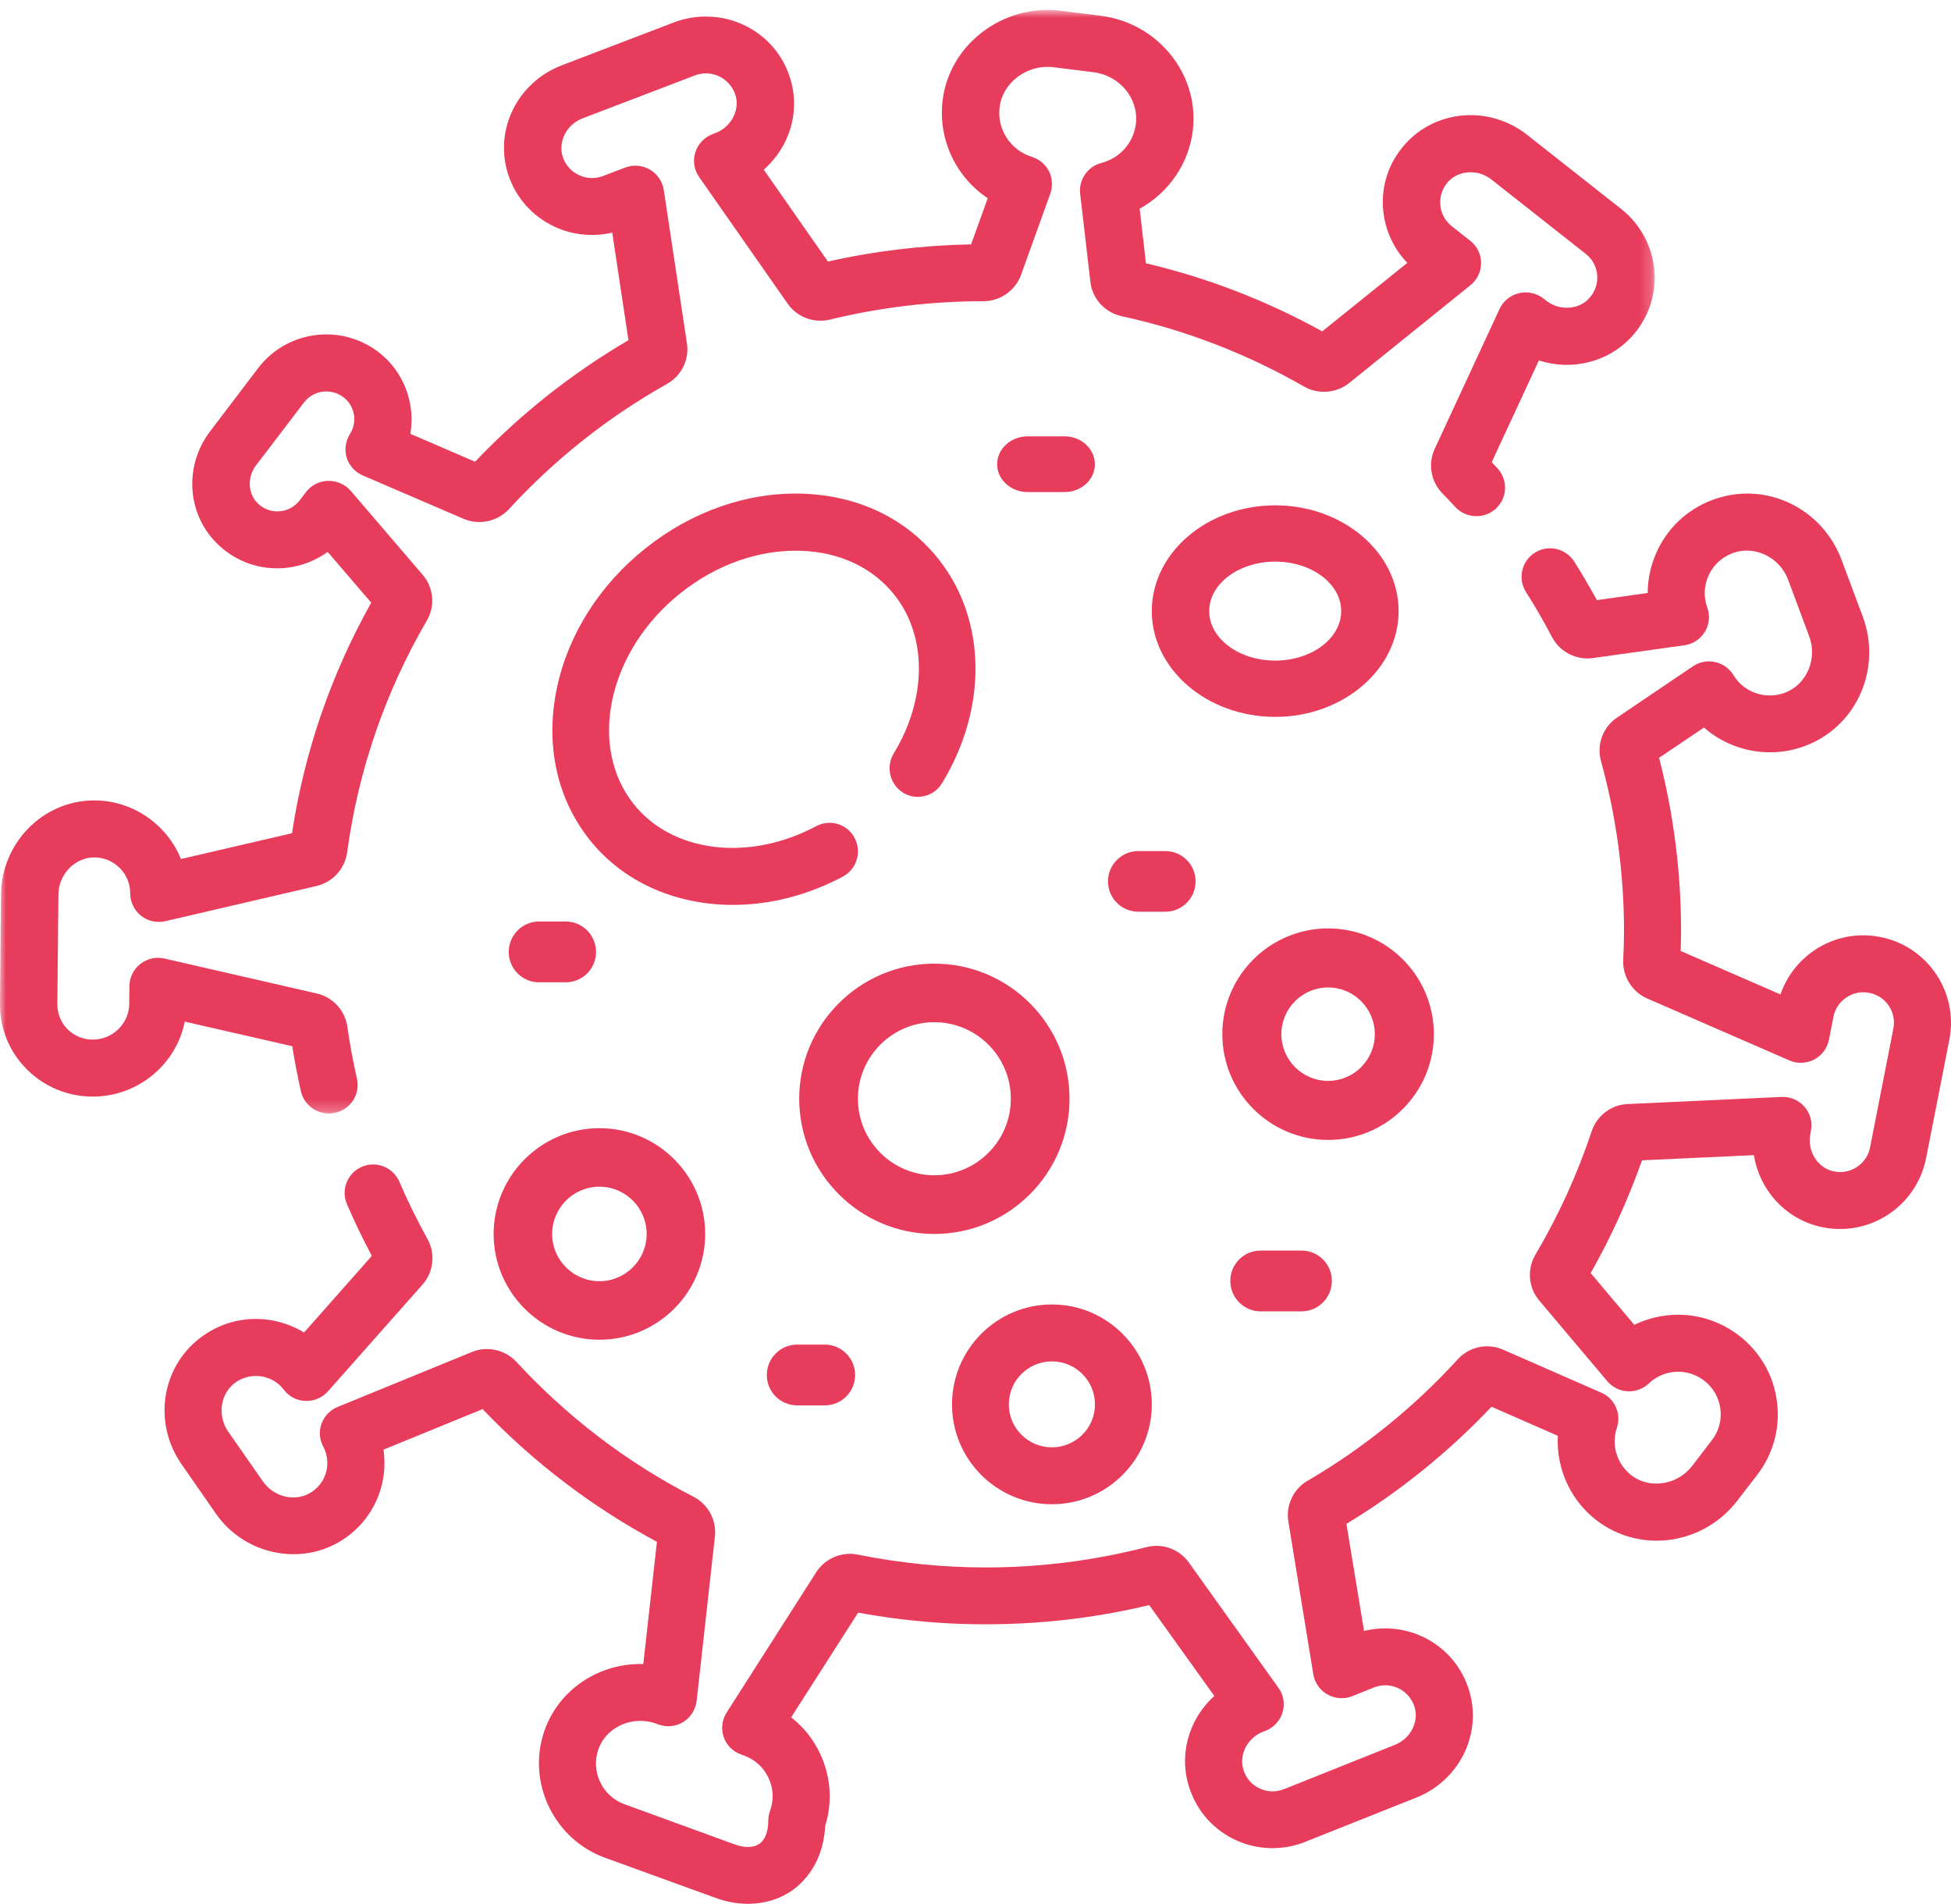
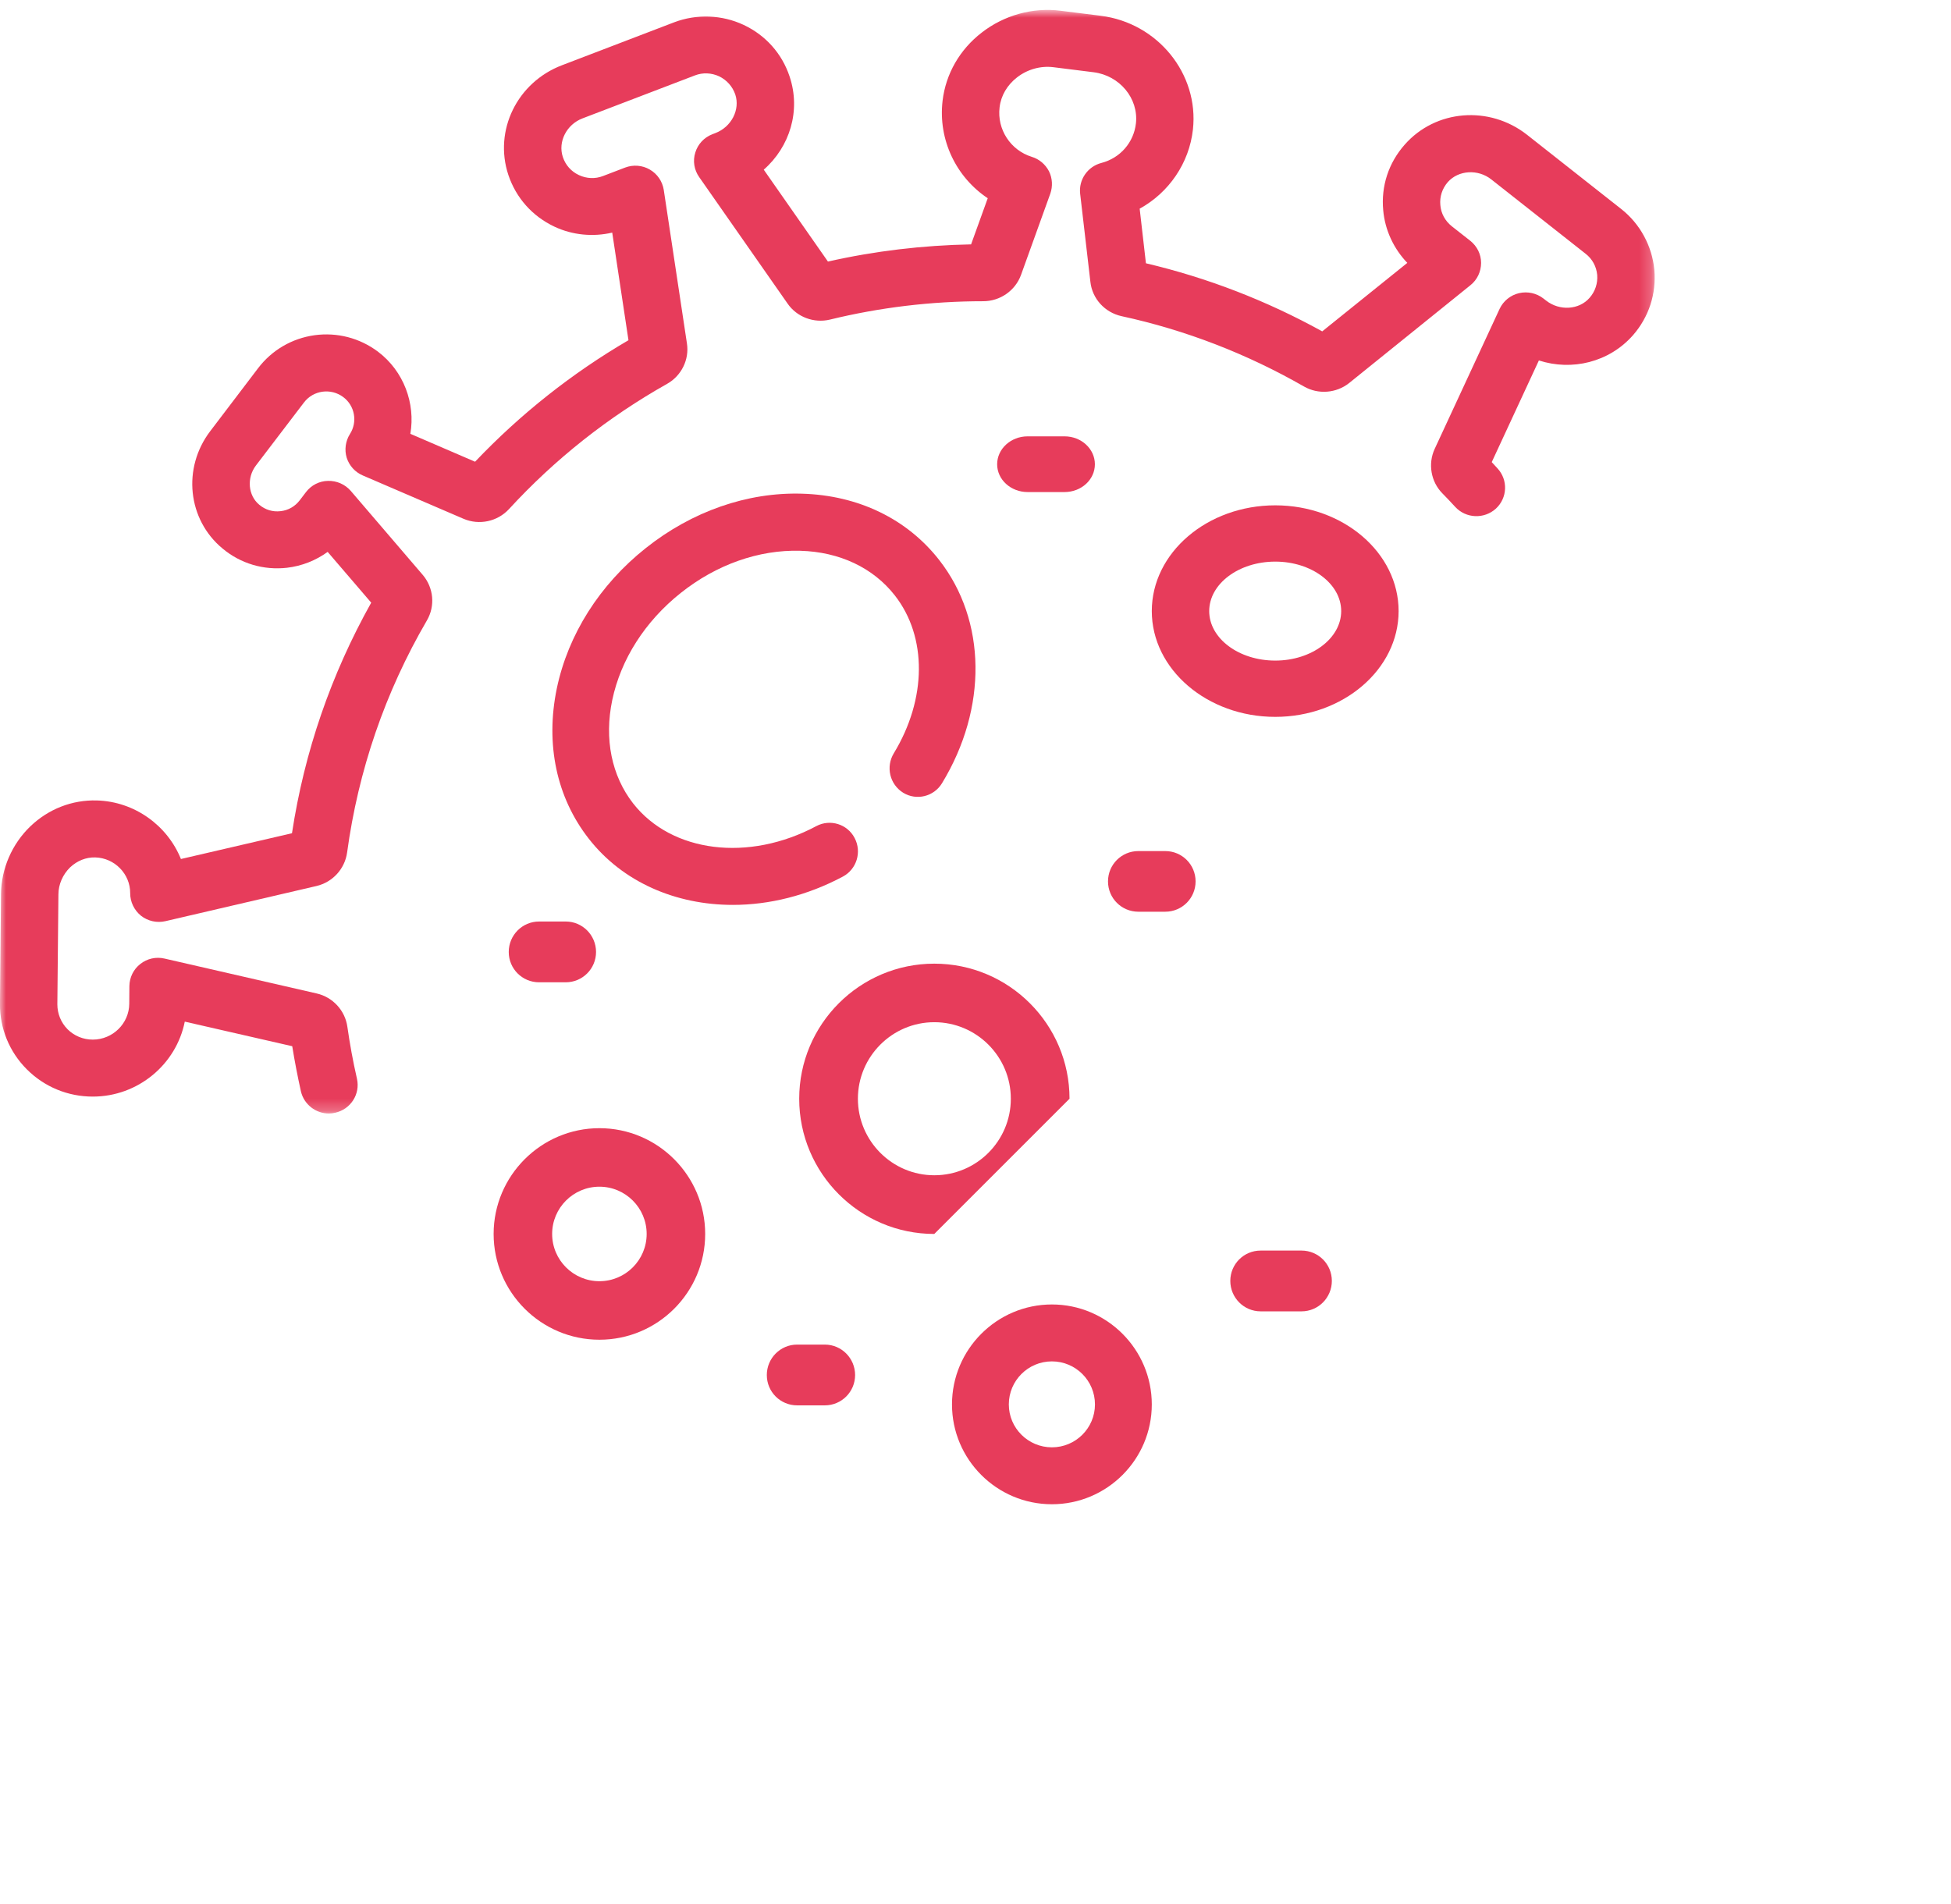
<svg xmlns="http://www.w3.org/2000/svg" xmlns:xlink="http://www.w3.org/1999/xlink" width="166px" height="162px" viewBox="0 0 166 162" version="1.1">
  <title>Group 31</title>
  <defs>
    <polygon id="path-1" points="0 0.845 140.788 0.845 140.788 94.752 0 94.752" />
  </defs>
  <g id="Page-1" stroke="none" stroke-width="1" fill="none" fill-rule="evenodd">
    <g id="FavIcon" transform="translate(-17, -19)">
      <g id="Group-31" transform="translate(17, 19)">
-         <path d="M159.982,79.731 C158.033,79.349 156.04,79.742 154.384,80.855 C153.022,81.776 152.019,83.091 151.49,84.619 L142.998,80.922 C143.021,80.338 143.032,79.765 143.032,79.214 C143.032,74.225 142.401,69.28 141.162,64.482 L144.98,61.909 C147.39,64.021 150.904,64.651 153.979,63.313 C158.112,61.527 160.094,56.751 158.484,52.447 L156.693,47.649 C155.06,43.288 150.386,40.996 146.039,42.423 C143.843,43.142 142.075,44.682 141.061,46.75 C140.487,47.929 140.194,49.188 140.194,50.458 L135.869,51.065 C135.272,49.975 134.63,48.873 133.943,47.783 C133.222,46.66 131.725,46.311 130.598,47.03 C129.461,47.738 129.123,49.233 129.832,50.368 C130.655,51.66 131.398,52.953 132.051,54.211 C132.716,55.47 134.112,56.189 135.52,55.998 L143.313,54.908 C144.034,54.807 144.676,54.391 145.059,53.762 C145.431,53.144 145.51,52.379 145.262,51.694 C144.924,50.761 144.98,49.761 145.419,48.873 C145.847,47.986 146.613,47.334 147.559,47.019 C149.384,46.424 151.445,47.458 152.143,49.334 L153.934,54.144 C154.632,55.998 153.776,58.122 152.042,58.875 C150.375,59.605 148.415,58.987 147.48,57.436 C147.131,56.874 146.568,56.47 145.926,56.335 C145.273,56.189 144.597,56.324 144.045,56.695 L137.581,61.066 C136.376,61.875 135.835,63.358 136.218,64.763 C137.513,69.449 138.178,74.315 138.178,79.214 C138.178,80.012 138.155,80.855 138.11,81.709 C138.054,83.091 138.865,84.395 140.137,84.957 L152.256,90.238 C152.931,90.53 153.697,90.497 154.351,90.16 C155.004,89.822 155.465,89.204 155.612,88.485 L155.995,86.53 C156.13,85.844 156.513,85.26 157.099,84.878 C157.673,84.485 158.36,84.35 159.047,84.485 C160.455,84.754 161.378,86.125 161.097,87.53 L159.114,97.632 C158.979,98.34 158.563,98.936 157.954,99.329 C157.358,99.711 156.637,99.824 155.927,99.655 C154.61,99.329 153.754,97.913 154.035,96.497 L154.08,96.228 C154.227,95.497 154.024,94.744 153.54,94.182 C153.055,93.621 152.335,93.306 151.591,93.34 L138.482,93.946 C137.097,94.003 135.869,94.935 135.43,96.25 C134.213,99.914 132.603,103.442 130.643,106.757 C129.911,107.993 130.035,109.555 130.959,110.656 L136.759,117.534 C137.187,118.039 137.806,118.354 138.482,118.388 C139.146,118.421 139.8,118.186 140.284,117.725 C141.59,116.489 143.561,116.388 144.98,117.466 C145.757,118.062 146.253,118.916 146.377,119.871 C146.501,120.826 146.253,121.781 145.656,122.546 L143.978,124.737 C142.773,126.31 140.52,126.715 138.955,125.647 C137.626,124.726 137.052,123.029 137.57,121.501 C137.975,120.309 137.401,119.017 136.252,118.511 L127.895,114.848 C126.566,114.264 125.012,114.59 124.032,115.668 C120.305,119.747 116.002,123.231 111.25,126.007 C110.045,126.703 109.391,128.097 109.617,129.457 L111.745,142.481 C111.869,143.2 112.308,143.829 112.95,144.189 C113.592,144.548 114.358,144.605 115.045,144.335 L116.892,143.593 C117.568,143.323 118.289,143.346 118.942,143.638 C119.595,143.942 120.091,144.481 120.327,145.155 C120.778,146.447 120.045,147.931 118.694,148.47 L109.245,152.246 C108.58,152.504 107.848,152.493 107.195,152.19 C106.542,151.898 106.058,151.358 105.821,150.673 C105.371,149.38 106.103,147.897 107.443,147.369 L107.702,147.268 C108.389,146.987 108.918,146.414 109.132,145.695 C109.335,144.987 109.211,144.211 108.772,143.616 L101.147,132.951 C100.336,131.816 98.895,131.3 97.543,131.648 C93.095,132.794 88.5,133.378 83.882,133.378 C80.233,133.378 76.562,133.008 72.992,132.288 C71.629,132.007 70.21,132.603 69.455,133.772 L61.831,145.717 C61.436,146.335 61.335,147.099 61.572,147.796 C61.808,148.493 62.349,149.043 63.047,149.291 L63.317,149.392 C64.241,149.729 64.984,150.403 65.389,151.291 C65.817,152.19 65.851,153.19 65.513,154.111 C65.423,154.381 65.367,154.662 65.367,154.943 C65.367,155.864 65.097,156.55 64.612,156.898 C64.117,157.235 63.374,157.258 62.506,156.943 L53.136,153.527 C51.255,152.853 50.253,150.763 50.906,148.875 C51.21,147.976 51.875,147.245 52.776,146.818 C53.733,146.358 54.837,146.313 55.816,146.661 L56.03,146.74 C56.729,146.998 57.506,146.919 58.137,146.526 C58.767,146.133 59.184,145.47 59.274,144.728 L60.828,130.738 C60.975,129.355 60.254,128.007 59.015,127.366 C53.339,124.445 48.271,120.579 43.935,115.882 C42.977,114.848 41.457,114.511 40.162,115.039 L28.719,119.725 C28.089,119.983 27.593,120.5 27.357,121.141 C27.12,121.781 27.176,122.501 27.503,123.096 C28.224,124.456 27.796,126.119 26.512,126.962 C25.183,127.838 23.313,127.423 22.367,126.052 L19.428,121.838 C18.493,120.489 18.718,118.68 19.935,117.714 C20.577,117.219 21.365,117.006 22.153,117.107 C22.953,117.208 23.663,117.612 24.147,118.253 C24.586,118.837 25.262,119.186 25.983,119.208 C26.703,119.242 27.413,118.938 27.897,118.399 L35.95,109.308 C36.896,108.24 37.065,106.69 36.378,105.442 C35.511,103.88 34.7,102.24 33.979,100.554 C33.45,99.329 32.019,98.756 30.792,99.284 C29.564,99.812 28.99,101.24 29.519,102.464 C30.172,103.97 30.882,105.454 31.636,106.869 L25.87,113.387 C24.935,112.814 23.888,112.443 22.773,112.297 C20.678,112.027 18.606,112.601 16.939,113.915 C13.695,116.466 13.042,121.152 15.452,124.602 L18.381,128.816 C20.824,132.322 25.667,133.311 29.181,131.007 C31.805,129.288 33.067,126.276 32.627,123.355 L41.063,119.905 C45.399,124.445 50.377,128.232 55.895,131.198 L54.735,141.593 C53.35,141.559 51.954,141.84 50.692,142.447 C48.609,143.436 47.054,145.166 46.311,147.302 C44.813,151.662 47.122,156.494 51.469,158.078 L60.851,161.483 C61.786,161.831 62.732,162 63.644,162 C65.018,162 66.313,161.618 67.394,160.865 C69.084,159.674 70.097,157.685 70.21,155.37 C70.84,153.347 70.694,151.19 69.793,149.257 C69.219,148.009 68.363,146.953 67.315,146.133 L73.014,137.222 C81.19,138.739 89.727,138.514 97.78,136.581 L103.321,144.312 C101.136,146.279 100.235,149.38 101.237,152.257 C101.913,154.201 103.31,155.741 105.179,156.595 C107.026,157.438 109.166,157.483 111.047,156.73 L120.496,152.965 C124.28,151.459 126.217,147.335 124.911,143.571 C124.235,141.627 122.839,140.087 120.958,139.233 C119.426,138.536 117.692,138.379 116.059,138.784 L114.561,129.67 C119.099,126.917 123.244,123.568 126.904,119.703 L132.547,122.175 C132.389,125.063 133.729,127.928 136.196,129.625 C139.923,132.187 145.037,131.333 147.83,127.681 L149.519,125.49 C150.893,123.692 151.49,121.467 151.186,119.231 C150.893,116.994 149.733,114.994 147.931,113.623 C145.307,111.623 141.883,111.353 139.056,112.735 L135.34,108.33 C137.074,105.274 138.538,102.049 139.709,98.734 L149.226,98.295 C149.699,101.195 151.805,103.633 154.778,104.364 C156.772,104.847 158.833,104.51 160.567,103.408 C162.279,102.318 163.484,100.554 163.878,98.565 L165.861,88.463 C166.649,84.44 164.014,80.518 159.982,79.731" id="Fill-4" fill="#E73C5B" />
        <g id="Group-8">
          <mask id="mask-2" fill="white">
            <use xlink:href="#path-1" />
          </mask>
          <g id="Clip-7" />
          <path d="M15.722,86.933 L24.865,89.025 C25.069,90.297 25.319,91.579 25.602,92.862 C25.863,93.987 26.871,94.752 27.981,94.752 C28.162,94.752 28.344,94.729 28.525,94.684 C29.839,94.392 30.666,93.098 30.372,91.793 C30.032,90.308 29.76,88.812 29.556,87.372 C29.363,85.988 28.321,84.852 26.95,84.537 L14,81.567 C13.275,81.398 12.516,81.567 11.938,82.028 C11.36,82.478 11.02,83.164 11.009,83.907 L10.998,85.414 C10.986,87.09 9.593,88.463 7.893,88.463 C7.078,88.463 6.319,88.148 5.752,87.585 C5.186,87.012 4.88,86.258 4.88,85.459 L4.97,76.11 C4.97,75.255 5.344,74.412 5.967,73.804 C6.568,73.242 7.316,72.938 8.109,72.96 C9.752,73.005 11.088,74.367 11.077,76.009 C11.077,76.752 11.417,77.449 11.995,77.922 C12.584,78.383 13.354,78.552 14.08,78.383 L26.939,75.39 C28.31,75.064 29.341,73.928 29.533,72.544 C30.485,65.558 32.762,58.909 36.32,52.8 C37.045,51.563 36.898,50.01 35.969,48.919 L29.839,41.764 C29.352,41.213 28.65,40.898 27.902,40.92 C27.165,40.932 26.474,41.292 26.032,41.877 L25.5,42.574 C25.103,43.092 24.526,43.429 23.868,43.497 C23.211,43.575 22.577,43.384 22.067,42.957 C21.104,42.169 20.979,40.662 21.772,39.615 L25.863,34.249 C26.656,33.203 28.151,33 29.205,33.788 C30.19,34.519 30.44,35.903 29.771,36.938 C29.397,37.534 29.295,38.277 29.499,38.952 C29.715,39.627 30.213,40.178 30.87,40.459 L39.447,44.149 C40.773,44.712 42.325,44.385 43.31,43.317 C47.208,39.075 51.74,35.487 56.759,32.663 C57.982,31.977 58.662,30.593 58.447,29.22 L56.476,16.159 C56.362,15.439 55.932,14.798 55.286,14.427 C54.651,14.055 53.87,13.999 53.19,14.258 L51.309,14.978 C50.641,15.237 49.904,15.203 49.259,14.899 C48.601,14.595 48.114,14.044 47.888,13.358 C47.457,12.064 48.205,10.59 49.564,10.073 L59.127,6.417 C59.795,6.158 60.532,6.192 61.189,6.495 C61.835,6.81 62.322,7.35 62.56,8.037 C62.99,9.33 62.231,10.804 60.872,11.322 L60.611,11.423 C59.909,11.693 59.376,12.267 59.161,12.975 C58.934,13.684 59.059,14.46 59.489,15.068 L67.012,25.834 C67.805,26.982 69.256,27.522 70.615,27.195 C74.853,26.16 79.237,25.632 83.656,25.632 C85.095,25.632 86.386,24.732 86.873,23.393 L89.366,16.474 C89.581,15.855 89.547,15.169 89.253,14.573 C88.947,13.988 88.426,13.538 87.791,13.347 C85.978,12.784 84.823,11.007 85.049,9.139 C85.163,8.138 85.695,7.238 86.534,6.585 C87.417,5.899 88.539,5.584 89.627,5.719 L93.048,6.147 C95.269,6.428 96.878,8.374 96.651,10.489 C96.47,12.12 95.314,13.448 93.717,13.864 C92.538,14.168 91.768,15.293 91.904,16.485 L92.776,23.989 C92.935,25.418 94,26.588 95.427,26.903 C100.877,28.084 106.1,30.109 110.949,32.888 C112.161,33.585 113.702,33.462 114.79,32.595 L125.111,24.27 C125.689,23.809 126.018,23.112 126.018,22.369 C126.018,21.638 125.678,20.952 125.1,20.49 L123.525,19.253 C122.959,18.803 122.608,18.162 122.551,17.453 C122.483,16.733 122.71,16.047 123.185,15.495 C124.092,14.472 125.757,14.37 126.89,15.27 L134.912,21.593 C135.478,22.032 135.829,22.673 135.897,23.393 C135.954,24.102 135.727,24.799 135.252,25.339 C134.357,26.374 132.691,26.475 131.547,25.575 L131.331,25.407 C130.742,24.945 129.972,24.777 129.247,24.945 C128.522,25.114 127.91,25.609 127.593,26.284 L122.064,38.209 C121.486,39.469 121.746,40.988 122.721,41.978 C123.072,42.327 123.412,42.698 123.82,43.137 C124.738,44.127 126.278,44.183 127.275,43.283 C128.261,42.372 128.329,40.842 127.411,39.852 C127.241,39.672 127.083,39.492 126.924,39.323 L130.935,30.672 C133.745,31.583 136.906,30.829 138.934,28.534 C140.293,26.982 140.939,25.002 140.758,22.954 C140.565,20.929 139.546,19.05 137.948,17.79 L129.927,11.468 C126.72,8.948 122.143,9.319 119.515,12.312 C118.144,13.864 117.498,15.844 117.69,17.892 C117.838,19.568 118.574,21.154 119.741,22.369 L112.501,28.197 C107.777,25.587 102.746,23.64 97.501,22.403 L96.968,17.757 C99.449,16.395 101.183,13.887 101.5,11.018 C102.021,6.282 98.498,1.95 93.66,1.343 L90.238,0.915 C87.87,0.612 85.423,1.298 83.531,2.772 C81.662,4.212 80.472,6.282 80.2,8.565 C79.804,11.895 81.356,15.079 84.041,16.868 L82.625,20.794 C78.512,20.873 74.422,21.357 70.445,22.257 L64.984,14.438 C67.205,12.492 68.157,9.409 67.182,6.507 C66.536,4.56 65.143,2.997 63.273,2.119 C61.427,1.253 59.274,1.174 57.371,1.894 L47.82,5.55 C44.001,7.002 41.996,11.108 43.254,14.888 C43.911,16.845 45.293,18.398 47.174,19.287 C48.703,20.007 50.448,20.175 52.091,19.793 L53.473,28.95 C48.658,31.763 44.273,35.239 40.421,39.289 L34.915,36.915 C35.357,34.328 34.36,31.583 32.151,29.918 C30.598,28.759 28.695,28.264 26.769,28.523 C24.843,28.793 23.143,29.783 21.965,31.324 L17.886,36.69 C15.496,39.829 15.96,44.217 18.94,46.68 C20.481,47.963 22.43,48.537 24.424,48.312 C25.681,48.165 26.871,47.693 27.879,46.962 L31.584,51.282 C28.162,57.402 25.896,63.983 24.843,70.902 L15.394,73.095 C14.249,70.26 11.474,68.202 8.233,68.112 C6.126,68.055 4.121,68.843 2.58,70.317 C1.016,71.824 0.11,73.917 0.087,76.065 L-0.004,85.414 C-0.015,87.518 0.79,89.498 2.285,90.994 C3.781,92.49 5.775,93.312 7.893,93.312 C11.746,93.312 14.997,90.567 15.722,86.933" id="Fill-6" fill="#E73C5B" mask="url(#mask-2)" />
        </g>
        <path d="M71.721,74.588 C72.894,73.956 73.341,72.491 72.715,71.307 C72.101,70.123 70.636,69.672 69.463,70.292 C63.706,73.37 57.156,72.558 53.87,68.365 C52.037,66.009 51.4,62.886 52.093,59.572 C52.819,56.111 54.887,52.864 57.927,50.451 C60.957,48.039 64.567,46.765 68.088,46.867 C71.43,46.957 74.291,48.309 76.136,50.666 C78.897,54.194 78.863,59.47 76.046,64.103 C75.353,65.253 75.7,66.741 76.84,67.452 C77.969,68.15 79.455,67.79 80.148,66.651 C84.038,60.259 83.938,52.808 79.914,47.656 C77.175,44.15 73.028,42.143 68.222,42.008 C63.572,41.872 58.866,43.518 54.943,46.641 C51.02,49.752 48.337,53.991 47.376,58.579 C46.392,63.326 47.353,67.857 50.092,71.363 C52.976,75.061 57.492,77 62.354,77 C65.45,77 68.68,76.211 71.721,74.588" id="Fill-9" fill="#E73C5B" />
        <path d="M119,52 C119,47.033 114.285,43 108.506,43 C102.715,43 98,47.033 98,52 C98,56.956 102.715,61 108.506,61 C114.285,61 119,56.956 119,52 M102.885,52 C102.885,49.678 105.4,47.789 108.506,47.789 C111.6,47.789 114.115,49.678 114.115,52 C114.115,54.322 111.6,56.211 108.506,56.211 C105.4,56.211 102.885,54.322 102.885,52" id="Fill-11" fill="#E73C5B" />
-         <path d="M91,93.494 C91,87.156 85.844,82 79.494,82 C73.156,82 68,87.156 68,93.494 C68,99.832 73.156,105 79.494,105 C85.844,105 91,99.832 91,93.494 M72.994,93.494 C72.994,89.902 75.914,86.982 79.494,86.982 C83.086,86.982 86.006,89.902 86.006,93.494 C86.006,97.086 83.086,100.006 79.494,100.006 C75.914,100.006 72.994,97.086 72.994,93.494" id="Fill-13" fill="#E73C5B" />
-         <path d="M122,88 C122,83.034 117.966,79 113,79 C108.045,79 104,83.034 104,88 C104,92.966 108.045,97 113,97 C117.966,97 122,92.966 122,88 M109.025,88 C109.025,85.808 110.808,84.025 113,84.025 C115.192,84.025 116.975,85.808 116.975,88 C116.975,90.192 115.192,91.975 113,91.975 C110.808,91.975 109.025,90.192 109.025,88" id="Fill-15" fill="#E73C5B" />
+         <path d="M91,93.494 C91,87.156 85.844,82 79.494,82 C73.156,82 68,87.156 68,93.494 C68,99.832 73.156,105 79.494,105 M72.994,93.494 C72.994,89.902 75.914,86.982 79.494,86.982 C83.086,86.982 86.006,89.902 86.006,93.494 C86.006,97.086 83.086,100.006 79.494,100.006 C75.914,100.006 72.994,97.086 72.994,93.494" id="Fill-13" fill="#E73C5B" />
        <path d="M89.5,128 C94.188,128 98,124.191 98,119.506 C98,114.82 94.188,111 89.5,111 C84.812,111 81,114.82 81,119.506 C81,124.191 84.812,128 89.5,128 M89.5,115.843 C91.524,115.843 93.165,117.483 93.165,119.506 C93.165,121.517 91.524,123.157 89.5,123.157 C87.476,123.157 85.835,121.517 85.835,119.506 C85.835,117.483 87.476,115.843 89.5,115.843" id="Fill-17" fill="#E73C5B" />
        <path d="M51,114 C55.968,114 60,109.968 60,105 C60,100.044 55.968,96 51,96 C46.044,96 42,100.044 42,105 C42,109.968 46.044,114 51,114 M51,100.979 C53.218,100.979 55.021,102.782 55.021,105 C55.021,107.218 53.218,109.021 51,109.021 C48.782,109.021 46.979,107.218 46.979,105 C46.979,102.782 48.782,100.979 51,100.979" id="Fill-19" fill="#E73C5B" />
        <path d="M101.726,75 C101.726,73.572 100.574,72.42 99.146,72.42 L96.854,72.42 C95.426,72.42 94.274,73.572 94.274,75 C94.274,76.428 95.426,77.58 96.854,77.58 L99.146,77.58 C100.574,77.58 101.726,76.428 101.726,75" id="Fill-21" fill="#E73C5B" />
        <path d="M67.824,119.586 L70.176,119.586 C71.604,119.586 72.756,118.434 72.756,117.006 C72.756,115.578 71.604,114.414 70.176,114.414 L67.824,114.414 C66.396,114.414 65.244,115.578 65.244,117.006 C65.244,118.434 66.396,119.586 67.824,119.586" id="Fill-23" fill="#E73C5B" />
        <path d="M48.134,83.586 C49.562,83.586 50.714,82.434 50.714,81.006 C50.714,79.578 49.562,78.414 48.134,78.414 L45.866,78.414 C44.438,78.414 43.286,79.578 43.286,81.006 C43.286,82.434 44.438,83.586 45.866,83.586 L48.134,83.586 Z" id="Fill-25" fill="#E73C5B" />
        <path d="M90.578,41.87 C92.006,41.87 93.158,40.815 93.158,39.505 C93.158,38.197 92.006,37.13 90.578,37.13 L87.434,37.13 C86.006,37.13 84.842,38.197 84.842,39.505 C84.842,40.815 86.006,41.87 87.434,41.87 L90.578,41.87 Z" id="Fill-27" fill="#E73C5B" />
        <path d="M107.26,106.414 C105.832,106.414 104.68,107.566 104.68,108.994 C104.68,110.422 105.832,111.586 107.26,111.586 L110.74,111.586 C112.168,111.586 113.32,110.422 113.32,108.994 C113.32,107.566 112.168,106.414 110.74,106.414 L107.26,106.414 Z" id="Fill-29" fill="#E73C5B" />
      </g>
    </g>
  </g>
</svg>